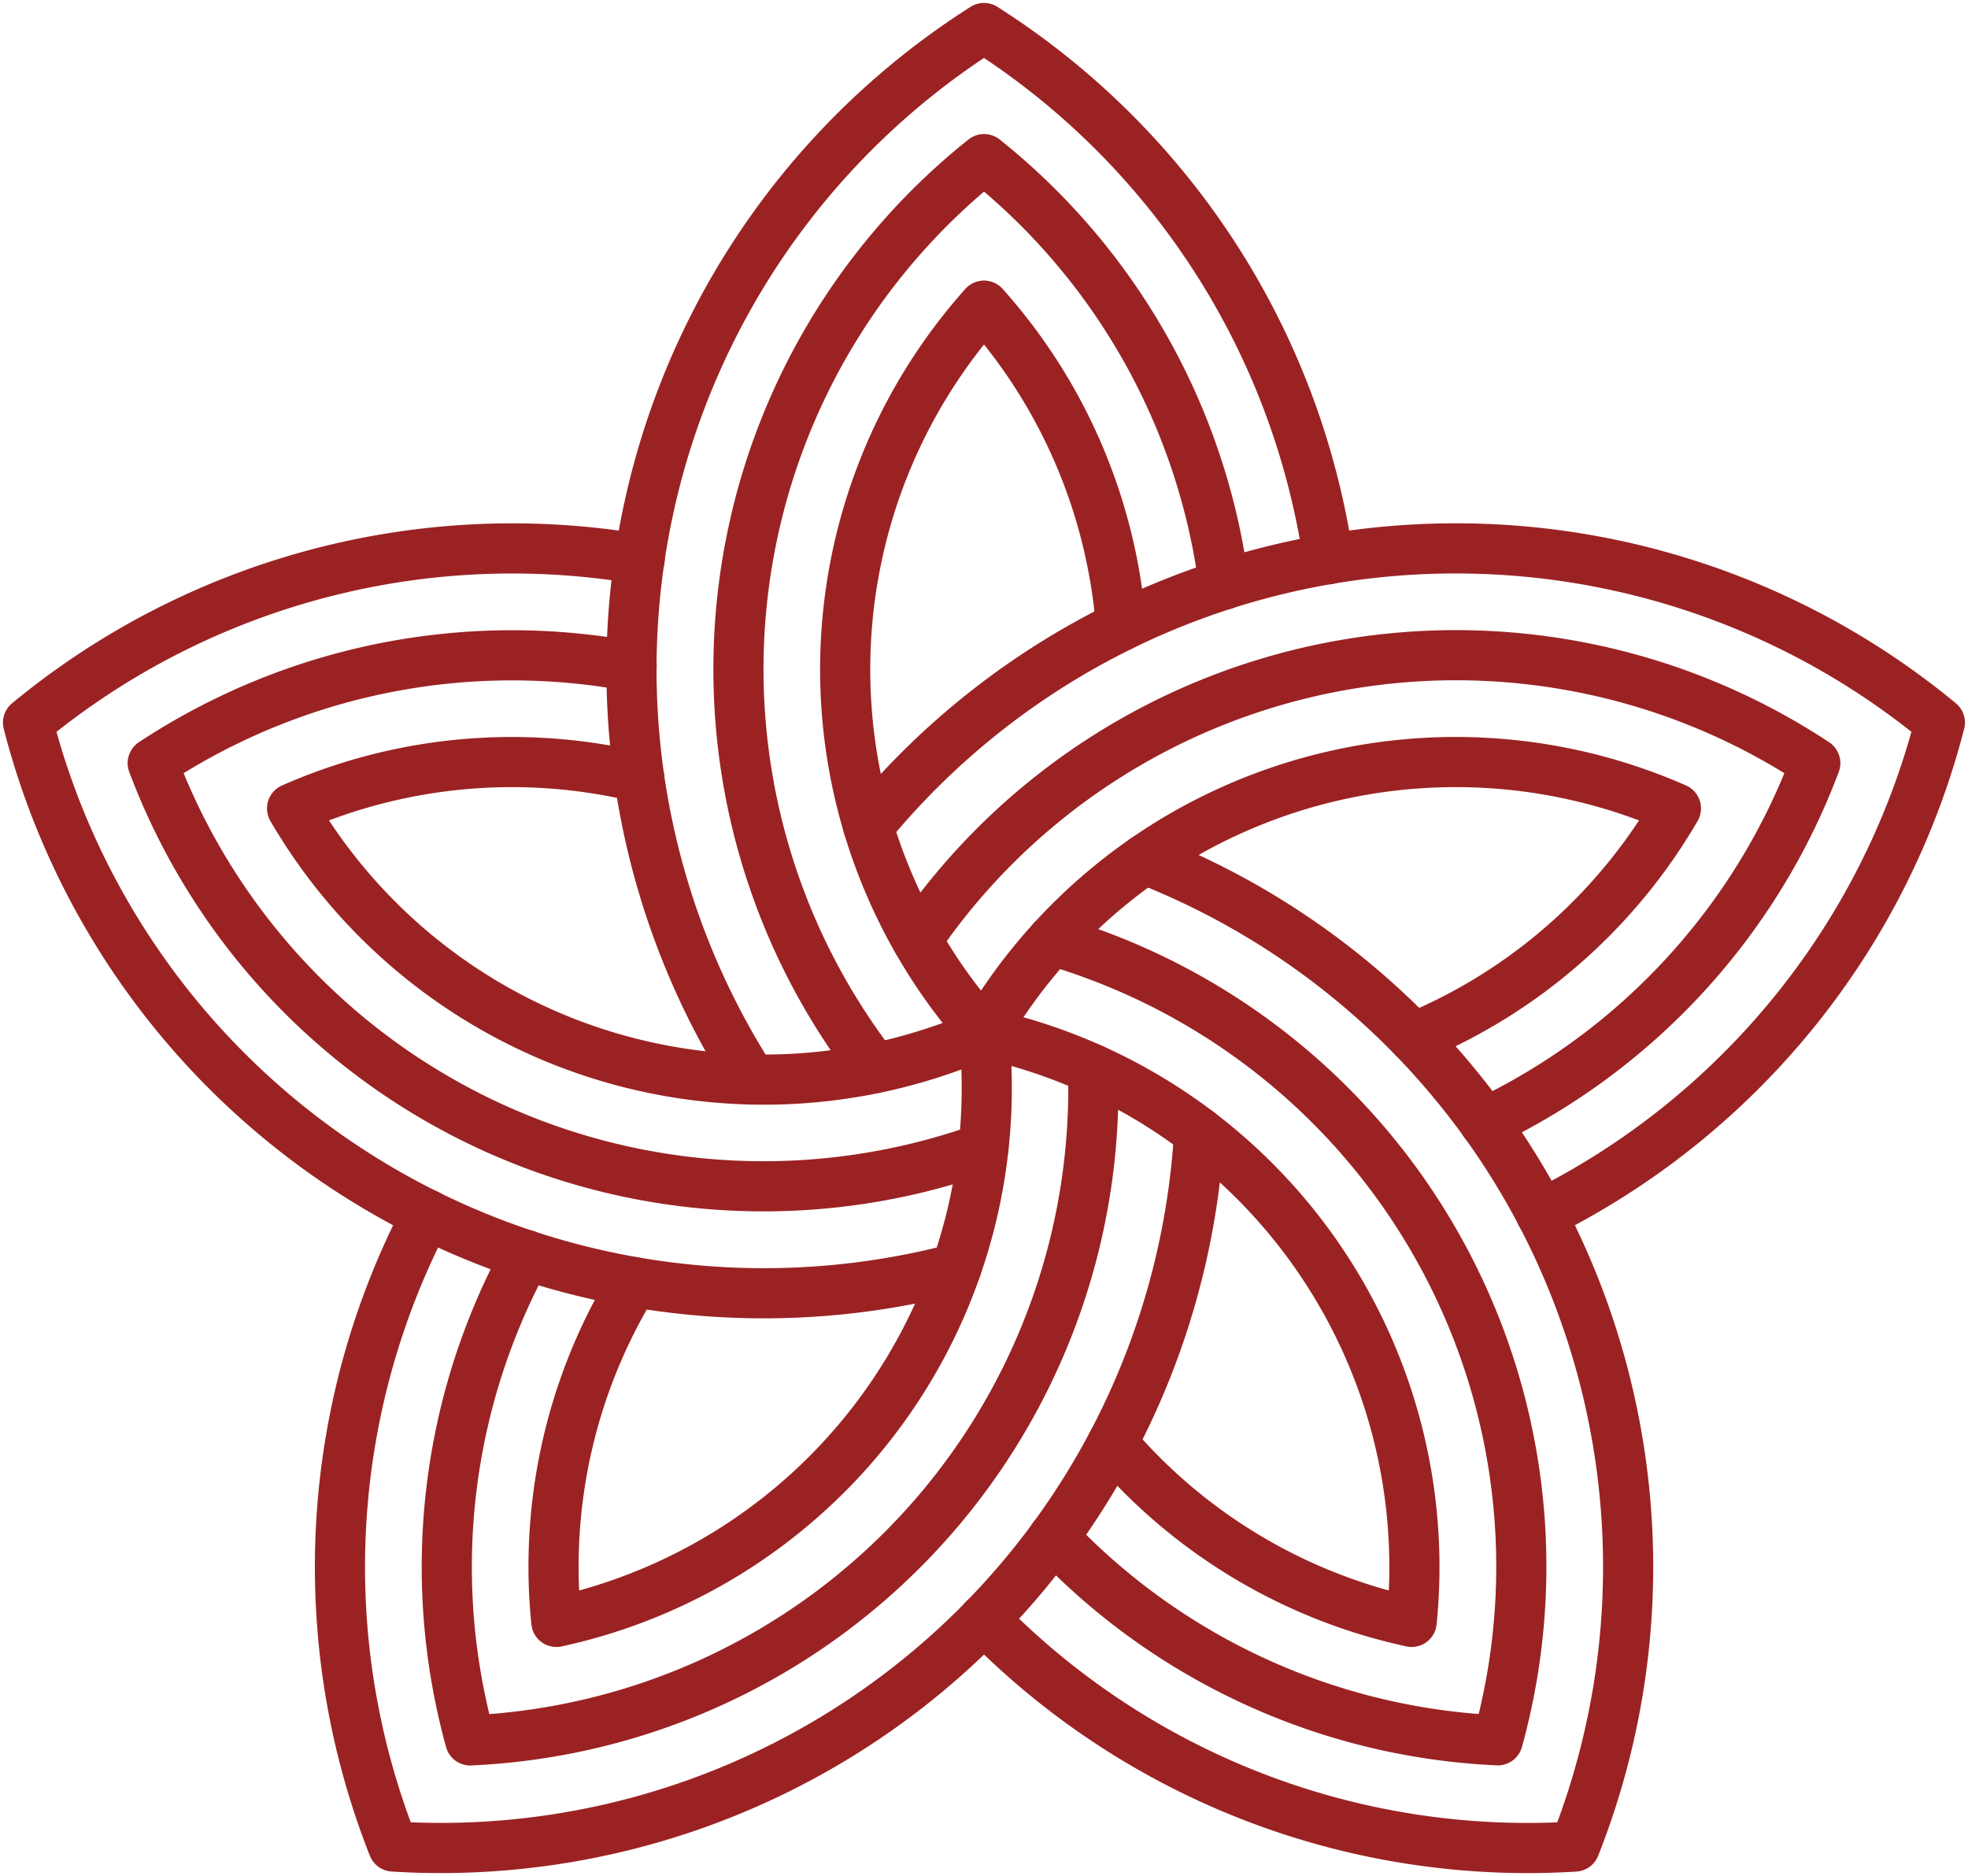
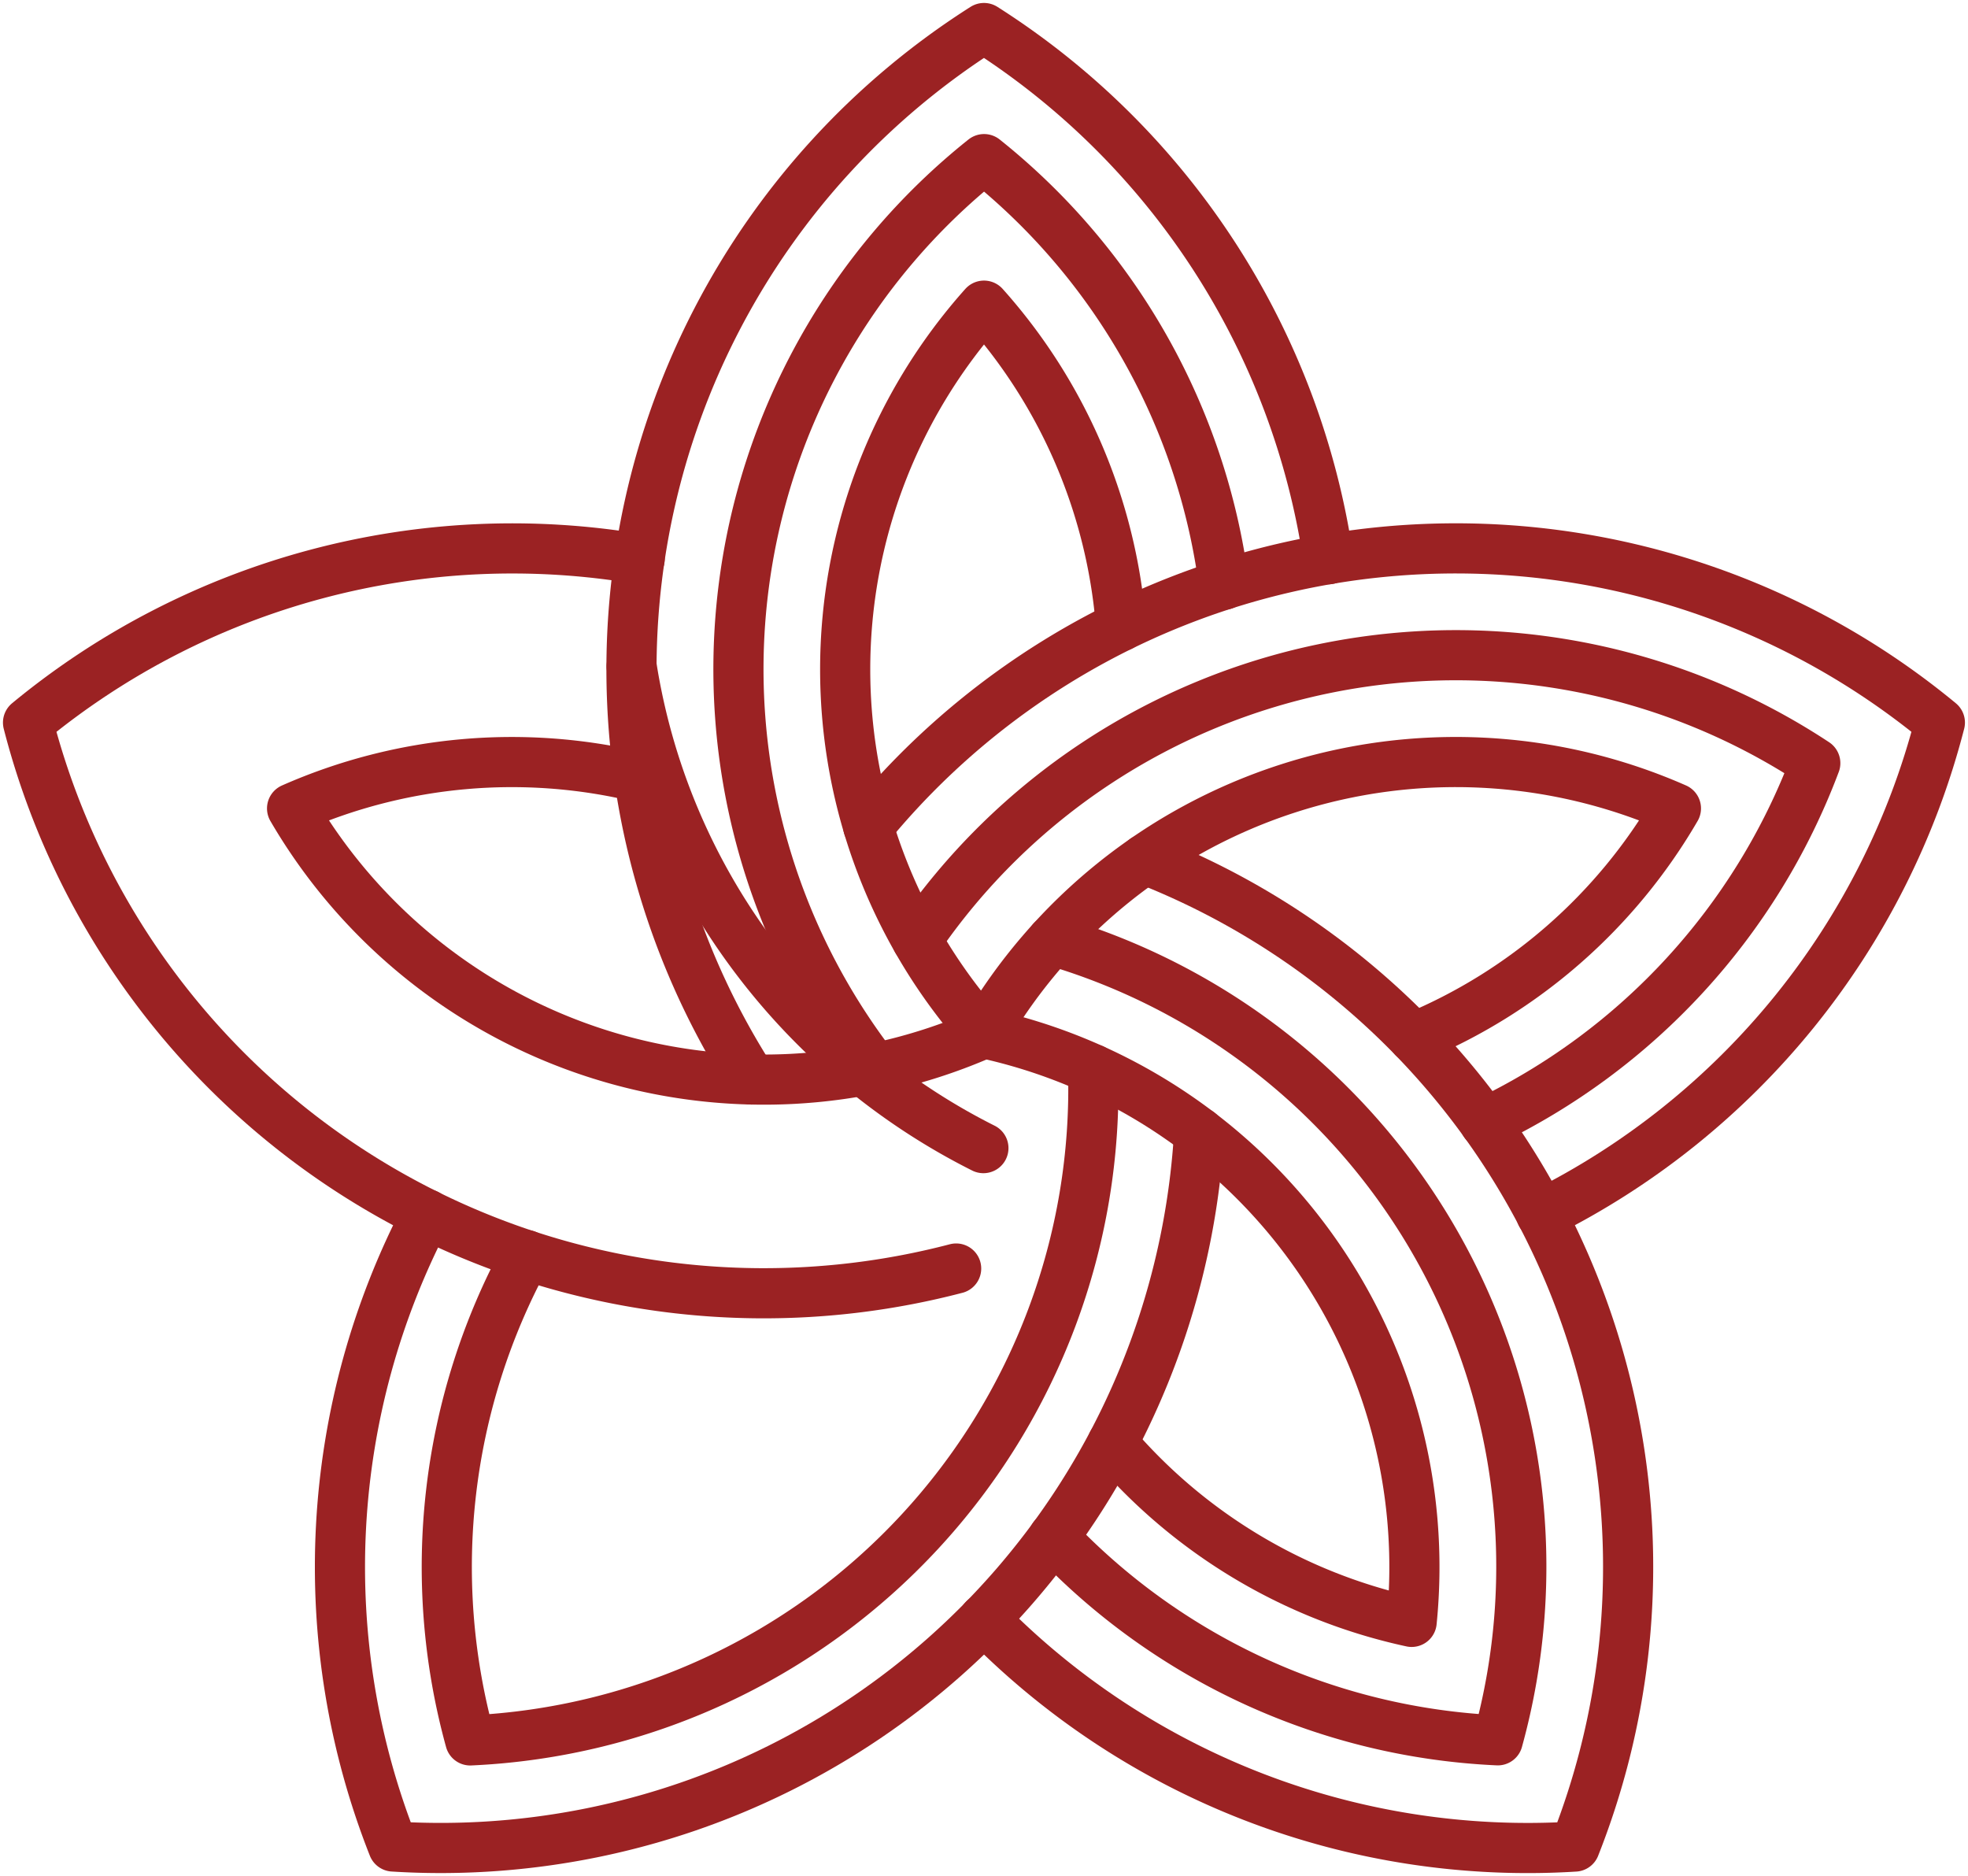
<svg xmlns="http://www.w3.org/2000/svg" id="그룹_46200" data-name="그룹 46200" width="78.49" height="74.815" viewBox="0 0 78.49 74.815">
  <defs>
    <clipPath id="clip-path">
      <rect id="사각형_41130" data-name="사각형 41130" width="78.49" height="74.815" fill="none" stroke="#9b2223" stroke-width="2" />
    </clipPath>
  </defs>
  <g id="그룹_46199" data-name="그룹 46199" clip-path="url(#clip-path)">
    <path id="패스_75539" data-name="패스 75539" d="M71.324,34.594a21.707,21.707,0,0,0-5.463-12.779,21.778,21.778,0,0,0,0,29.017" transform="translate(-26.616 -9.625)" fill="none" stroke="#9b2223" stroke-linecap="round" stroke-linejoin="round" stroke-width="2" />
    <path id="패스_75540" data-name="패스 75540" d="M72.068,28.329A26.017,26.017,0,0,0,62.5,11.357a26.019,26.019,0,0,0-4.364,36.254" transform="translate(-23.252 -5.011)" fill="none" stroke="#9b2223" stroke-linecap="round" stroke-linejoin="round" stroke-width="2" />
    <path id="패스_75541" data-name="패스 75541" d="M72.87,23.185A30.32,30.32,0,0,0,59.132,2a30.3,30.3,0,0,0-9.267,41.932" transform="translate(-19.888 -0.882)" fill="none" stroke="#9b2223" stroke-linecap="round" stroke-linejoin="round" stroke-width="2" />
    <path id="패스_75542" data-name="패스 75542" d="M34.688,54.99a21.7,21.7,0,0,0-13.842,1.247,21.779,21.779,0,0,0,27.6,8.966" transform="translate(-9.197 -23.996)" fill="none" stroke="#9b2223" stroke-linecap="round" stroke-linejoin="round" stroke-width="2" />
-     <path id="패스_75543" data-name="패스 75543" d="M30,47.209a26.024,26.024,0,0,0-19.1,3.858A26.019,26.019,0,0,0,44.03,66.421" transform="translate(-4.809 -20.633)" fill="none" stroke="#9b2223" stroke-linecap="round" stroke-linejoin="round" stroke-width="2" />
+     <path id="패스_75543" data-name="패스 75543" d="M30,47.209A26.019,26.019,0,0,0,44.03,66.421" transform="translate(-4.809 -20.633)" fill="none" stroke="#9b2223" stroke-linecap="round" stroke-linejoin="round" stroke-width="2" />
    <path id="패스_75544" data-name="패스 75544" d="M26.393,39.566A30.321,30.321,0,0,0,2,46.084,30.3,30.3,0,0,0,39.016,67.856" transform="translate(-0.882 -17.266)" fill="none" stroke="#9b2223" stroke-linecap="round" stroke-linejoin="round" stroke-width="2" />
-     <path id="패스_75545" data-name="패스 75545" d="M42.714,83.668a21.7,21.7,0,0,0-3.092,13.551A21.78,21.78,0,0,0,56.678,73.743" transform="translate(-17.433 -32.536)" fill="none" stroke="#9b2223" stroke-linecap="round" stroke-linejoin="round" stroke-width="2" />
    <path id="패스_75546" data-name="패스 75546" d="M35.058,83.724a26.02,26.02,0,0,0-2.232,19.357,26.02,26.02,0,0,0,24.84-26.765" transform="translate(-14.071 -33.672)" fill="none" stroke="#9b2223" stroke-linecap="round" stroke-linejoin="round" stroke-width="2" />
    <path id="패스_75547" data-name="패스 75547" d="M27.726,84.085A30.324,30.324,0,0,0,26.387,109.3,30.3,30.3,0,0,0,58.532,80.822" transform="translate(-10.706 -35.66)" fill="none" stroke="#9b2223" stroke-linecap="round" stroke-linejoin="round" stroke-width="2" />
    <path id="패스_75548" data-name="패스 75548" d="M75.356,90.09a21.7,21.7,0,0,0,11.932,7.128A21.782,21.782,0,0,0,70.232,73.743" transform="translate(-30.987 -32.536)" fill="none" stroke="#9b2223" stroke-linecap="round" stroke-linejoin="round" stroke-width="2" />
    <path id="패스_75549" data-name="패스 75549" d="M75.144,90.926a26.02,26.02,0,0,0,17.72,8.1,26.019,26.019,0,0,0-17.778-31.9" transform="translate(-33.128 -29.621)" fill="none" stroke="#9b2223" stroke-linecap="round" stroke-linejoin="round" stroke-width="2" />
    <path id="패스_75550" data-name="패스 75550" d="M70.228,91.632A30.322,30.322,0,0,0,93.794,100.7,30.3,30.3,0,0,0,76.643,61.326" transform="translate(-30.985 -27.058)" fill="none" stroke="#9b2223" stroke-linecap="round" stroke-linejoin="round" stroke-width="2" />
    <path id="패스_75551" data-name="패스 75551" d="M87.363,65.378a21.7,21.7,0,0,0,10.466-9.145,21.779,21.779,0,0,0-27.6,8.967" transform="translate(-30.988 -23.993)" fill="none" stroke="#9b2223" stroke-linecap="round" stroke-linejoin="round" stroke-width="2" />
    <path id="패스_75552" data-name="패스 75552" d="M88.092,65.411a26.019,26.019,0,0,0,13.183-14.348,26.018,26.018,0,0,0-35.828,7.052" transform="translate(-28.876 -20.628)" fill="none" stroke="#9b2223" stroke-linecap="round" stroke-linejoin="round" stroke-width="2" />
    <path id="패스_75553" data-name="패스 75553" d="M88.81,65.694a30.324,30.324,0,0,0,15.9-19.613A30.3,30.3,0,0,0,61.97,50.226" transform="translate(-27.342 -17.264)" fill="none" stroke="#9b2223" stroke-linecap="round" stroke-linejoin="round" stroke-width="2" />
  </g>
</svg>